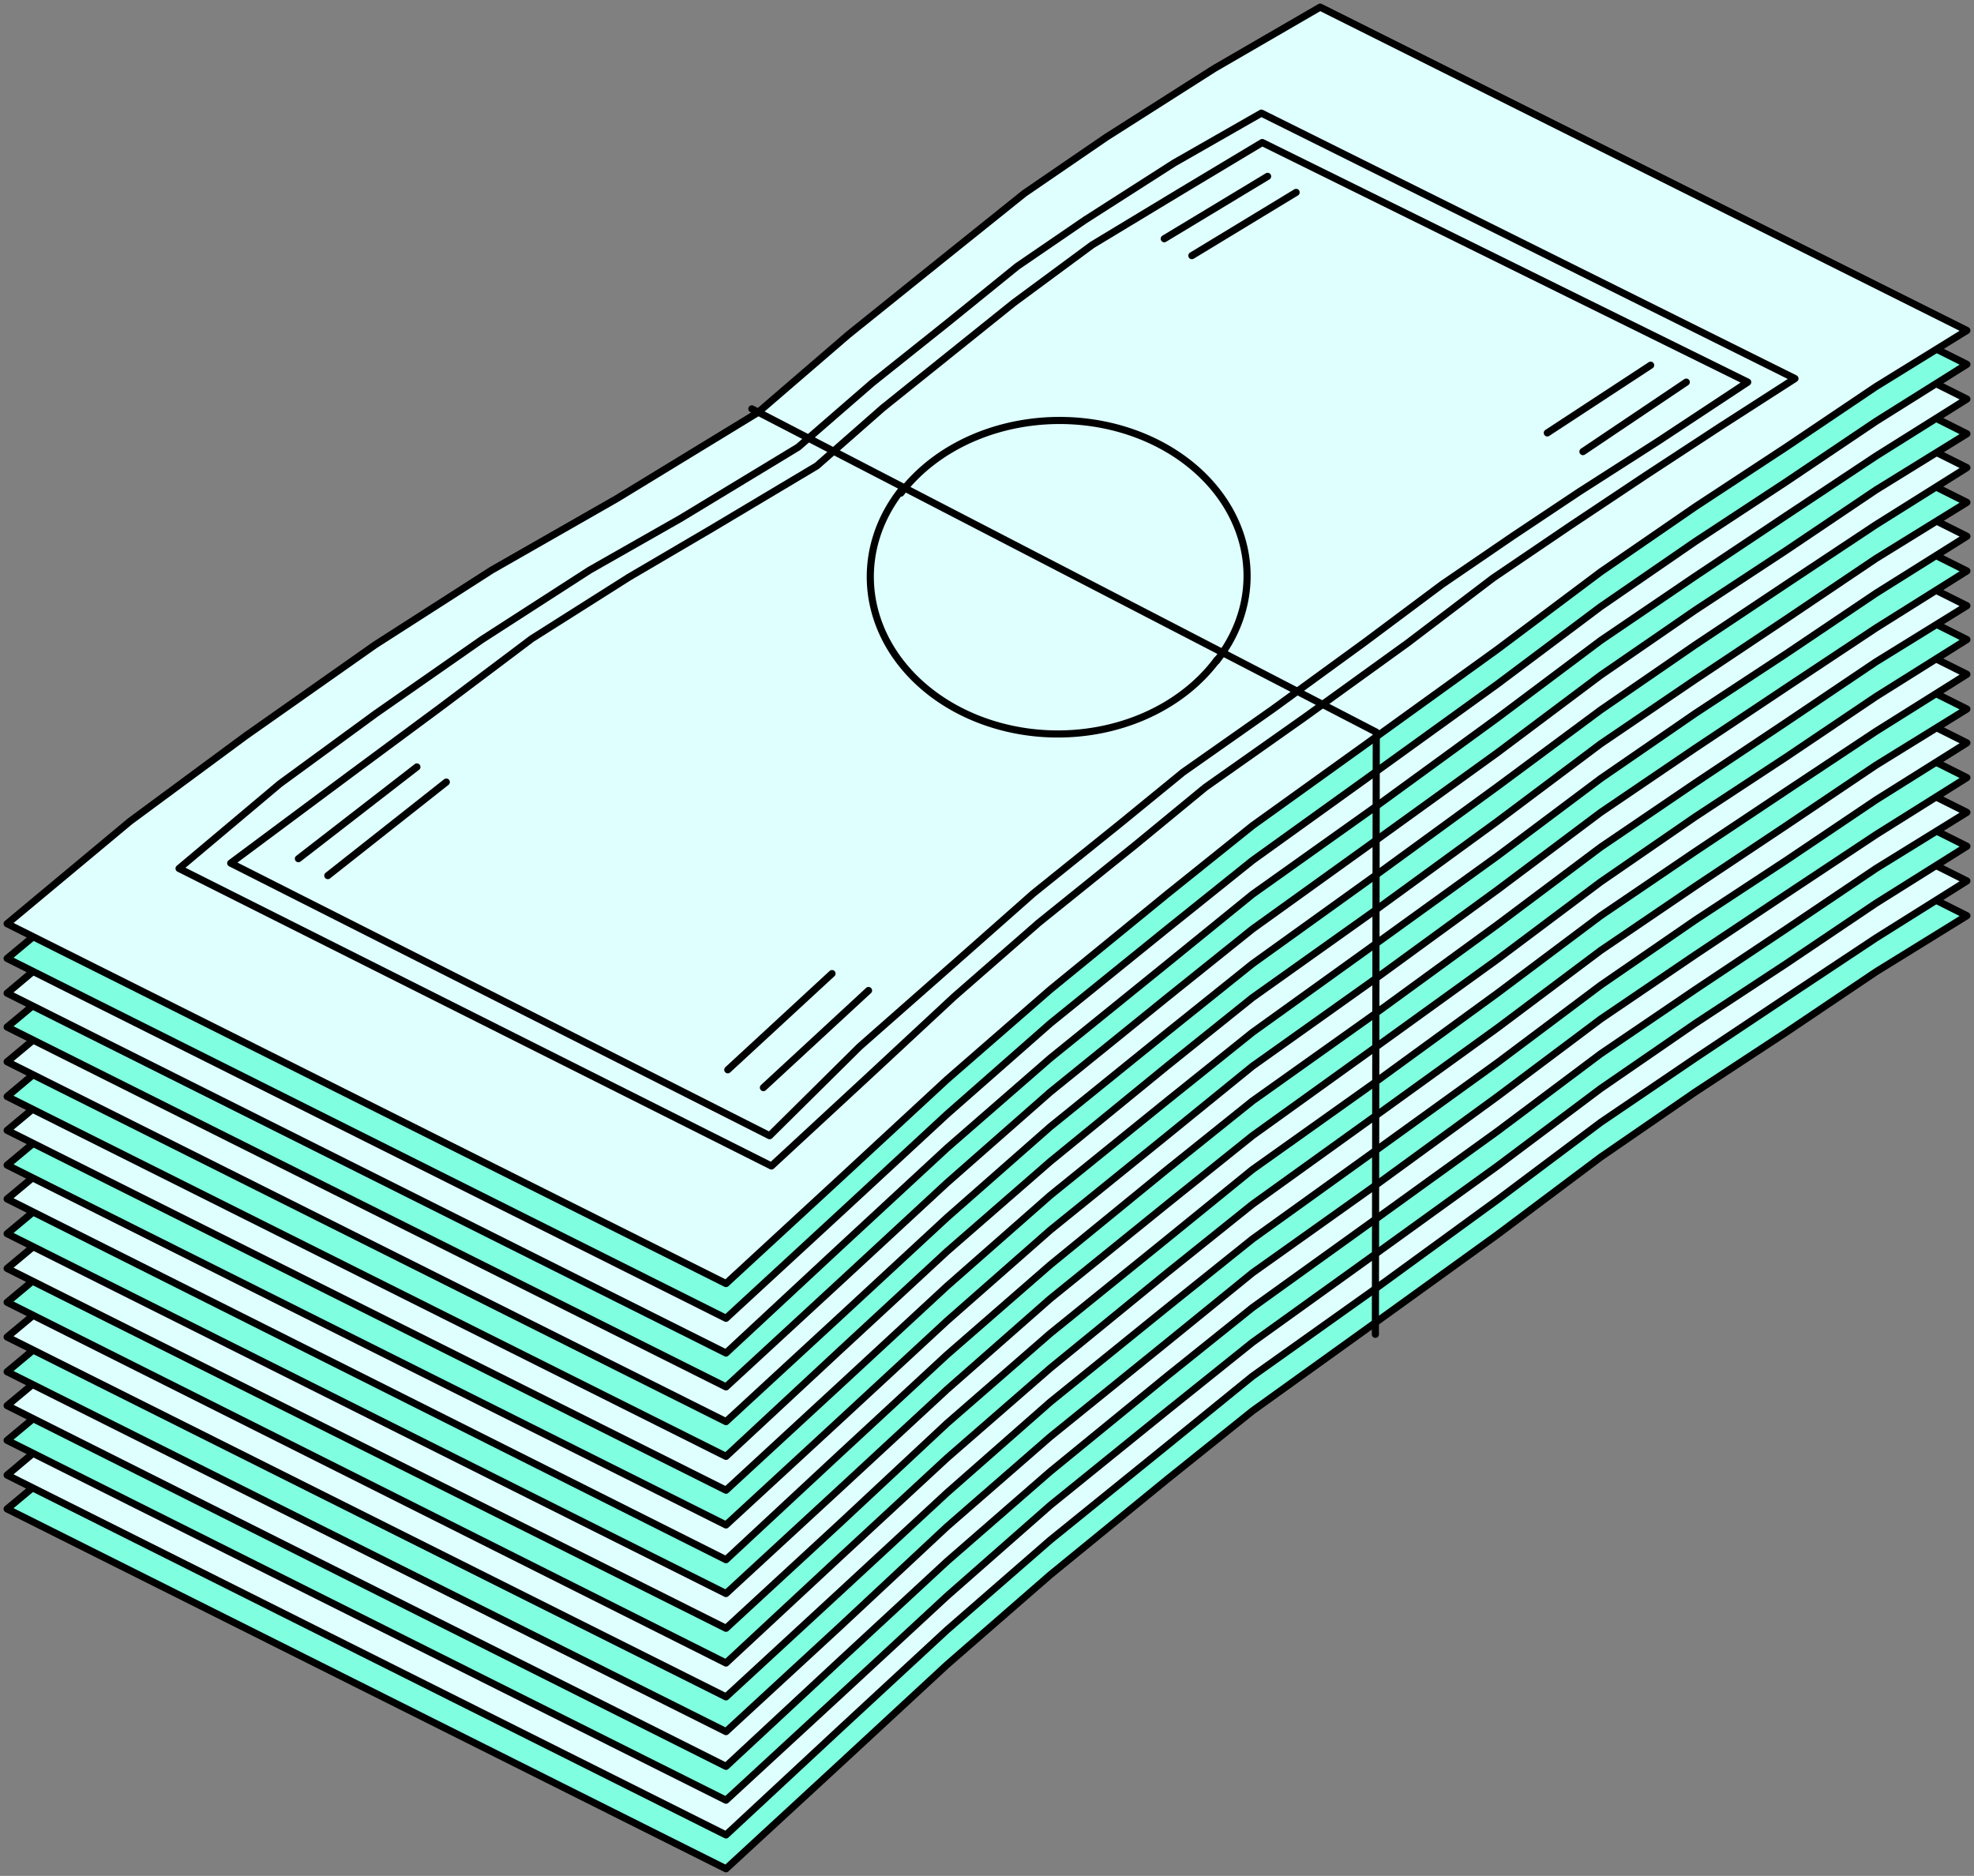
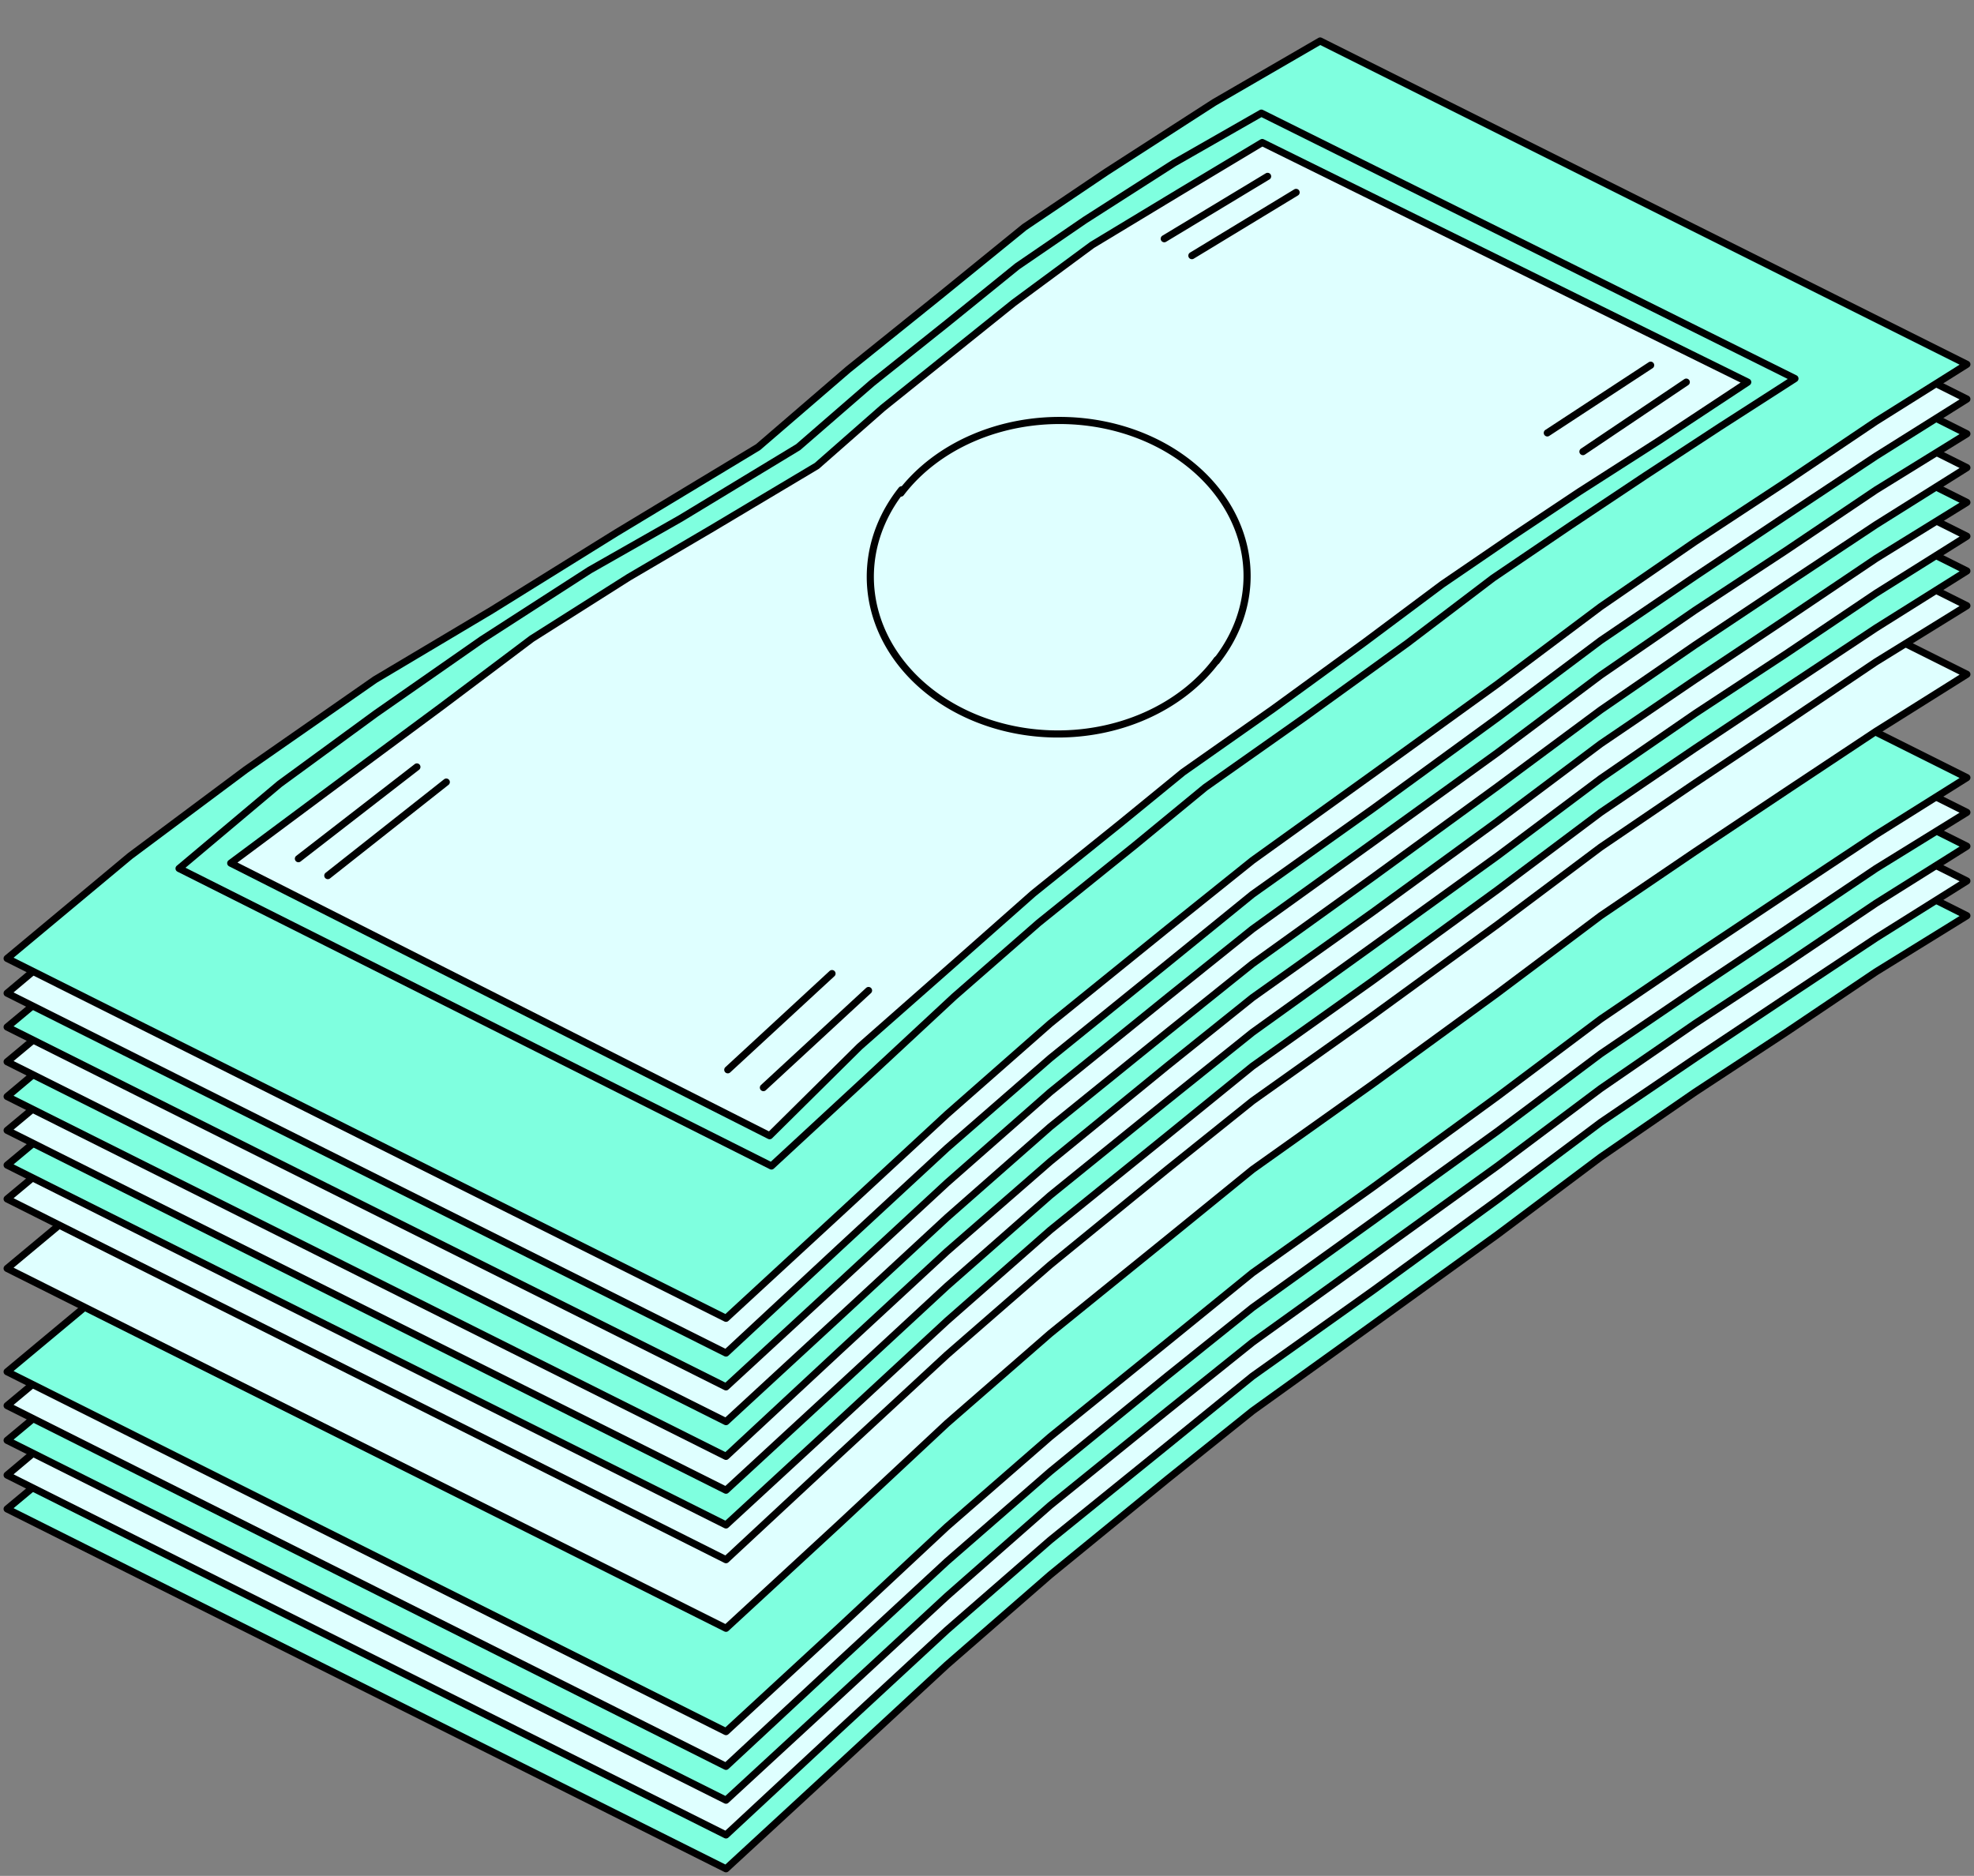
<svg xmlns="http://www.w3.org/2000/svg" fill-rule="evenodd" height="351.61" preserveAspectRatio="none" stroke-linecap="round" viewBox="0 0 2216 2106" width="369.976">
  <rect x="0" y="0" width="2216" height="2106" fill="#808080" stroke="none" />
  <style>.brush1{fill:#7fffdf}.pen1{stroke:#000;stroke-width:8;stroke-linejoin:round}.brush2{fill:#dfffff}</style>
  <path class="pen1 brush1" d="m8 1694 807 404 128-118 120-111 116-101 131-107 96-77 135-97 140-101 116-87 106-73 102-67 101-68 102-63-726-364-119 70-121 77-92 63-96 77-102 82-101 87-159 97-140 87-131 77-145 102-130 96L8 1694z" />
  <path class="pen1 brush2" d="m8 1656 807 404 128-119 120-111 116-101 131-106 96-78 135-96 140-102 116-87 106-72 102-68 101-67 102-64-726-363-119 69-121 77-92 63-96 77-102 83-101 87-159 96-140 87-131 77-145 102-130 96L8 1656z" />
  <path class="pen1 brush1" d="m8 1617 807 404 128-118 120-111 116-102 131-106 96-77 135-97 140-101 116-87 106-73 102-67 101-68 102-64-726-363-119 69-121 78-92 63-96 77-102 82-101 87-159 97-140 86-131 78-145 101-130 97L8 1617z" />
  <path class="pen1 brush2" d="m8 1578 807 405 128-119 120-111 116-101 131-107 96-77 135-97 140-101 116-87 106-72 102-68 101-68 102-63-726-363-119 69-121 77-92 63-96 77-102 82-101 87-159 97-140 87-131 77-145 102-130 96L8 1578z" />
  <path class="pen1 brush1" d="m8 1540 807 404 128-118 120-112 116-101 131-106 96-78 135-96 140-102 116-87 106-72 102-68 101-67 102-64-726-363-119 69-121 77-92 63-96 78-102 82-101 87-159 96-140 87-131 77-145 102-130 97L8 1540z" />
-   <path class="pen1 brush2" d="m8 1501 807 404 128-118 120-111 116-102 131-106 96-77 135-97 140-101 116-87 106-73 102-67 101-68 102-64-726-363-119 70-121 77-92 63-96 77-102 82-101 87-159 97-140 87-131 77-145 101-130 97L8 1501z" />
-   <path class="pen1 brush1" d="m8 1462 807 405 128-119 120-111 116-101 131-107 96-77 135-97 140-101 116-87 106-72 102-68 101-68 102-63-726-363-119 69-121 77-92 63-96 77-102 82-101 87-159 97-140 87-131 77-145 102-130 96L8 1462z" />
  <path class="pen1 brush2" d="m8 1424 807 404 128-118 120-112 116-101 131-106 96-78 135-96 140-102 116-87 106-72 102-68 101-67 102-64-726-363-119 69-121 78-92 62-96 78-102 82-101 87-159 96-140 87-131 78-145 101-130 97L8 1424z" />
-   <path class="pen1 brush1" d="m8 1385 807 404 128-118 120-111 116-102 131-106 96-77 135-97 140-101 116-87 106-73 102-67 101-68 102-64-726-363-119 70-121 77-92 63-96 77-102 82-101 87-159 97-140 87-131 77-145 101-130 97L8 1385z" />
  <path class="pen1 brush2" d="m8 1346 807 405 128-119 120-111 116-101 131-107 96-77 135-96 140-102 116-87 106-72 102-68 101-68 102-63-726-363-119 69-121 77-92 63-96 77-102 82-101 87-159 97-140 87-131 77-145 102-130 96L8 1346z" />
  <path class="pen1 brush1" d="m8 1308 807 404 128-118 120-111 116-102 131-106 96-78 135-96 140-102 116-87 106-72 102-68 101-67 102-64-726-363-119 69-121 78-92 62-96 78-102 82-101 87-159 96-140 87-131 78-145 101-130 97L8 1308z" />
  <path class="pen1 brush2" d="m8 1269 807 404 128-118 120-111 116-102 131-106 96-77 135-97 140-101 116-87 106-73 102-67 101-68 102-64-726-363-119 70-121 77-92 63-96 77-102 82-101 87-159 97-140 87-131 77-145 101-130 97L8 1269z" />
-   <path class="pen1 brush1" d="m8 1231 807 404 128-119 120-111 116-101 131-107 96-77 135-96 140-102 116-87 106-72 102-68 101-68 102-63-726-363-119 69-121 77-92 63-96 77-102 82-101 87-159 97-140 87-131 77-145 102-130 96L8 1231z" />
+   <path class="pen1 brush1" d="m8 1231 807 404 128-119 120-111 116-101 131-107 96-77 135-96 140-102 116-87 106-72 102-68 101-68 102-63-726-363-119 69-121 77-92 63-96 77-102 82-101 87-159 97-140 87-131 77-145 102-130 96z" />
  <path class="pen1 brush2" d="m8 1192 807 404 128-118 120-111 116-102 131-106 96-77 135-97 140-102 116-86 106-73 102-68 101-67 102-64-726-363-119 69-121 78-92 62-96 78-102 82-101 87-159 96-140 87-131 78-145 101-130 97L8 1192z" />
  <path class="pen1 brush1" d="m8 1153 807 404 128-118 120-111 116-102 131-106 96-77 135-97 140-101 116-87 106-73 102-67 101-68 102-63-726-364-119 70-121 77-92 63-96 77-102 82-101 87-159 97-140 87-131 77-145 101-130 97L8 1153z" />
  <path class="pen1 brush2" d="m8 1115 807 404 128-119 120-111 116-101 131-106 96-78 135-96 140-102 116-87 106-72 102-68 101-67 102-64-726-363-119 69-121 77-92 63-96 77-102 83-101 87-159 96-140 87-131 77-145 102-130 96L8 1115z" />
  <path class="pen1 brush1" d="m8 1076 807 404 128-118 120-111 116-102 131-106 96-77 135-97 140-101 116-87 106-73 102-67 101-68 102-64-726-363-119 69-121 78-92 62-96 78-102 82-101 87-159 96-140 87-131 78-145 101-130 97L8 1076z" />
-   <path class="pen1 brush2" d="m8 1037 807 404 128-118 120-111 116-101 131-107 96-77 135-97 140-101 116-87 106-73 102-67 101-68 102-63L1482 8l-119 69-121 77-92 63-96 77-102 82-101 87-159 97-140 80-131 84-145 102-130 96L8 1037z" />
  <path class="pen1" fill="none" d="m201 975 665 334 106-98 99-92 95-83 108-87 79-65 112-79 115-83 96-73 87-59 84-56 84-55 84-54-599-298-98 56-100 64-76 52-79 64-84 67-83 72-132 80-102 58-121 78-119 83-108 79-113 95" />
  <path class="pen1 brush2" d="m259 969 605 306 101-100 109-96 86-76 97-78 71-58 101-71 103-75 87-65 79-54 75-50 89-57 100-66-545-269-95 57-96 58-88 65-71 57-76 61-74 65-119 71-92 54-109 69-101 76-104 77-133 99z" />
  <path class="pen1" fill="none" d="m335 964 133-103M368 983l133-105m316 323 117-108m-77 128 118-109m918-683-116 78m76-97-116 76m-314-288-116 70m148-52-117 71m-325.852 262.855a210.5 176.5 0 1 0 354.089 190.877" />
  <path class="pen1" d="M1365.634 742.056a210.5 174.5 0 1 0-354.299-188.49" fill="none" />
-   <path class="pen1" fill="none" d="m844 459 701 363-1 676" />
</svg>